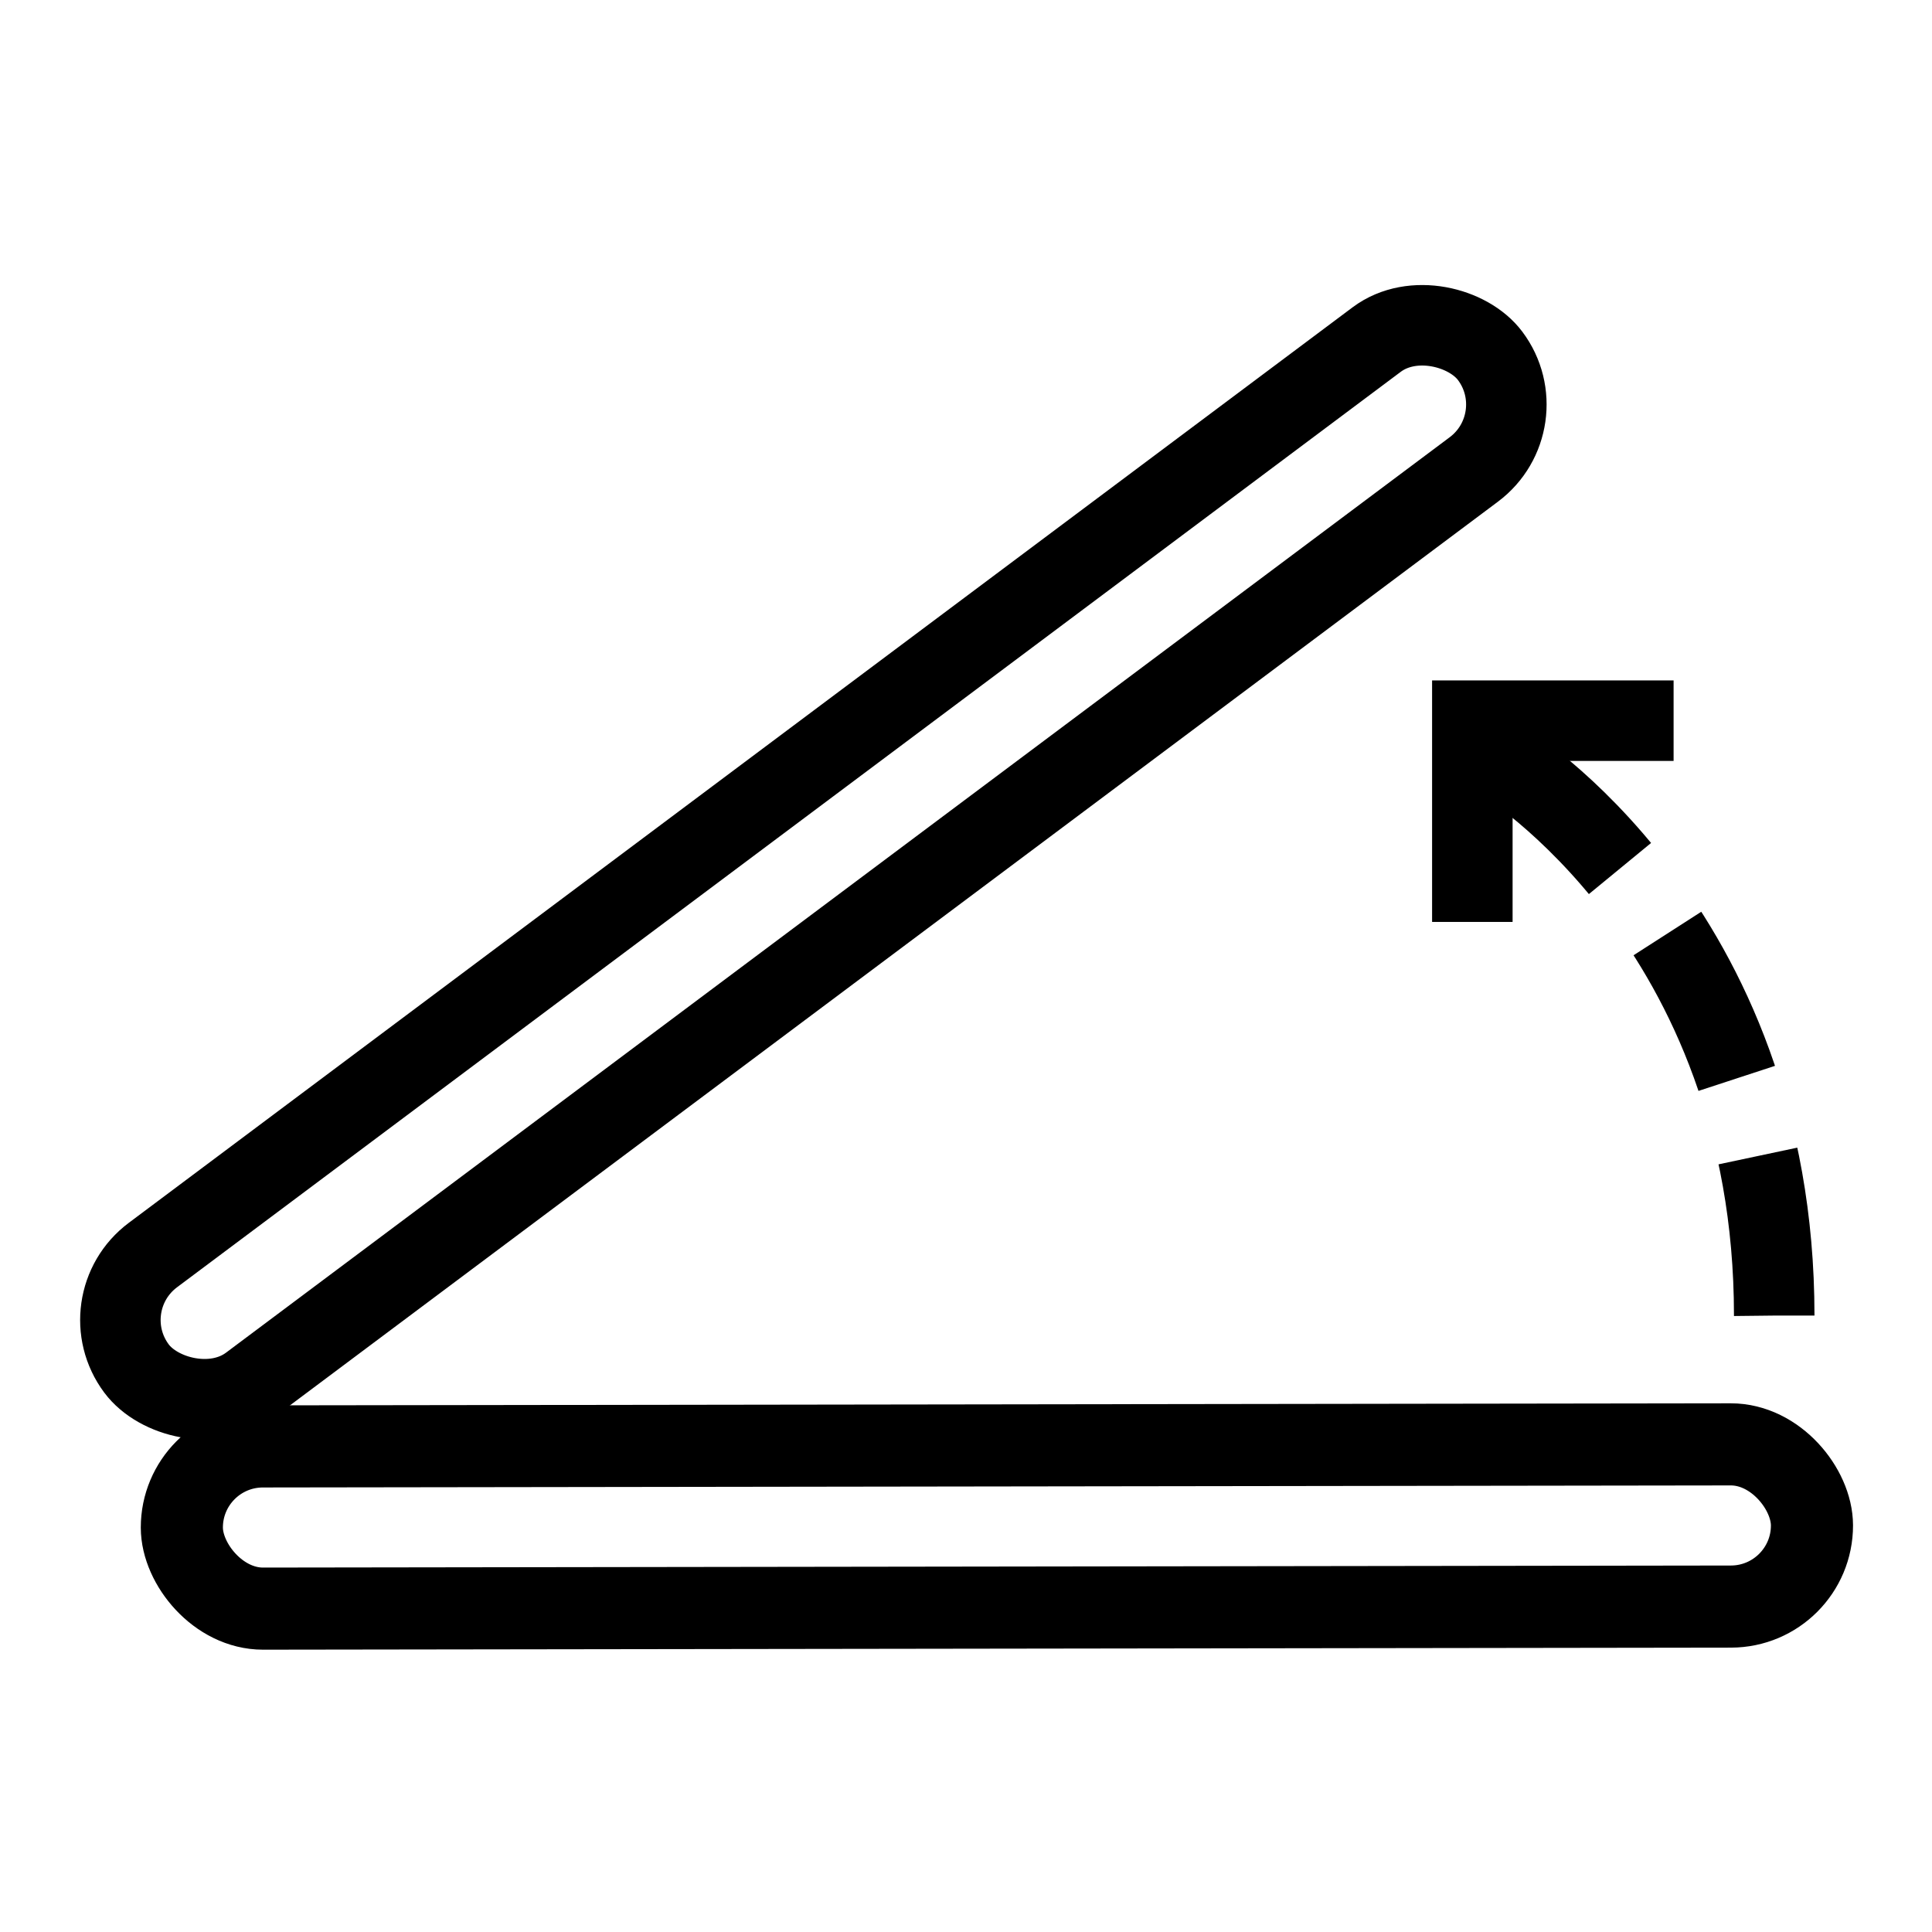
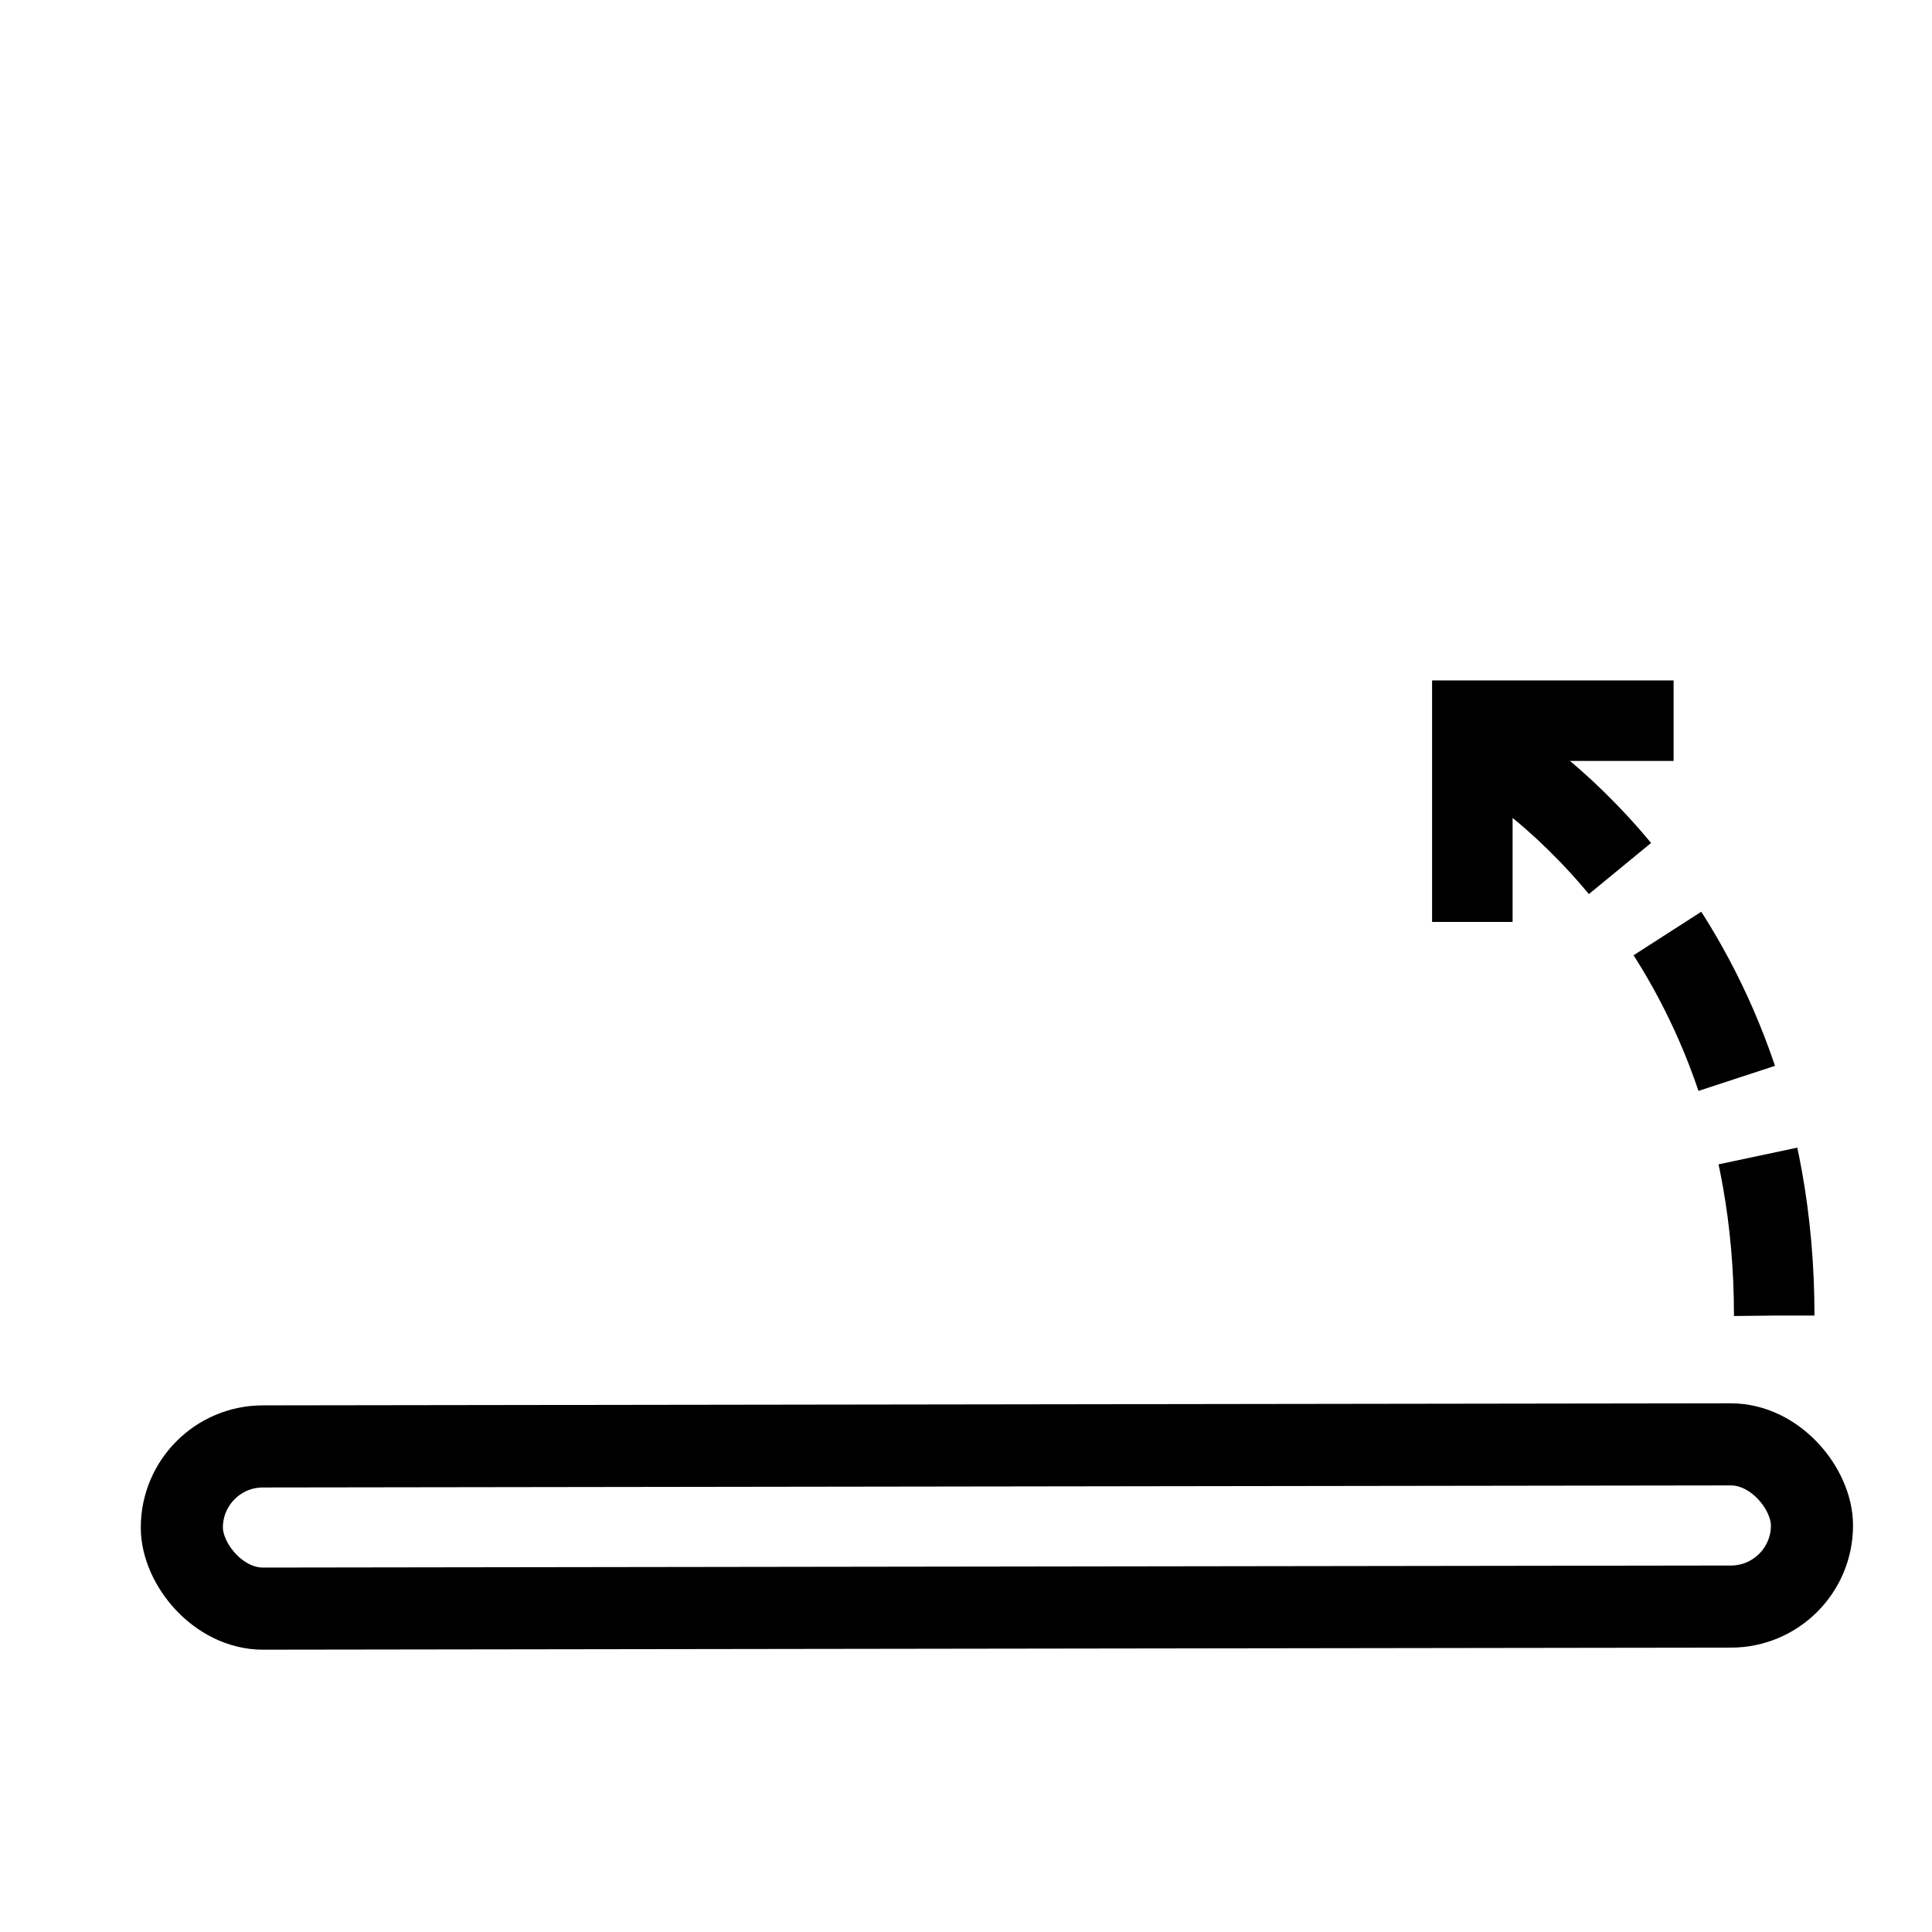
<svg xmlns="http://www.w3.org/2000/svg" viewBox="0 0 96 96">
  <defs>
    <style>
      .cls-1, .cls-2 {
        stroke-width: 4px;
      }

      .cls-1, .cls-2, .cls-3, .cls-4 {
        fill: none;
      }

      .cls-1, .cls-2, .cls-4 {
        stroke: #000;
        stroke-miterlimit: 10;
      }

      .cls-2 {
        stroke-dasharray: 0 0 8 4;
      }

      .cls-3 {
        stroke-width: 0px;
      }

      .cls-4 {
        stroke-width: 4.08px;
      }

      .cls-5 {
        opacity: .3;
      }
    </style>
  </defs>
  <g id="Layer_4" data-name="Layer 4">
    <g class="cls-5">
      <rect class="cls-3" y="0" width="96" height="96" />
    </g>
  </g>
  <g id="icons">
    <polyline class="cls-1" points="73.16 45.81 73.16 35.81 83.16 35.81" />
    <path class="cls-2" d="M74.62,37.77s13.54,8.17,13.54,27.6" />
-     <rect class="cls-1" x="-1.59" y="38.82" width="84" height="8.06" rx="4.03" ry="4.03" transform="translate(-17.61 32.74) rotate(-36.8)" />
    <rect class="cls-4" x="9.03" y="71.82" width="81" height="8.06" rx="4.03" ry="4.03" transform="translate(-.1 .07) rotate(-.08)" />
  </g>
</svg>